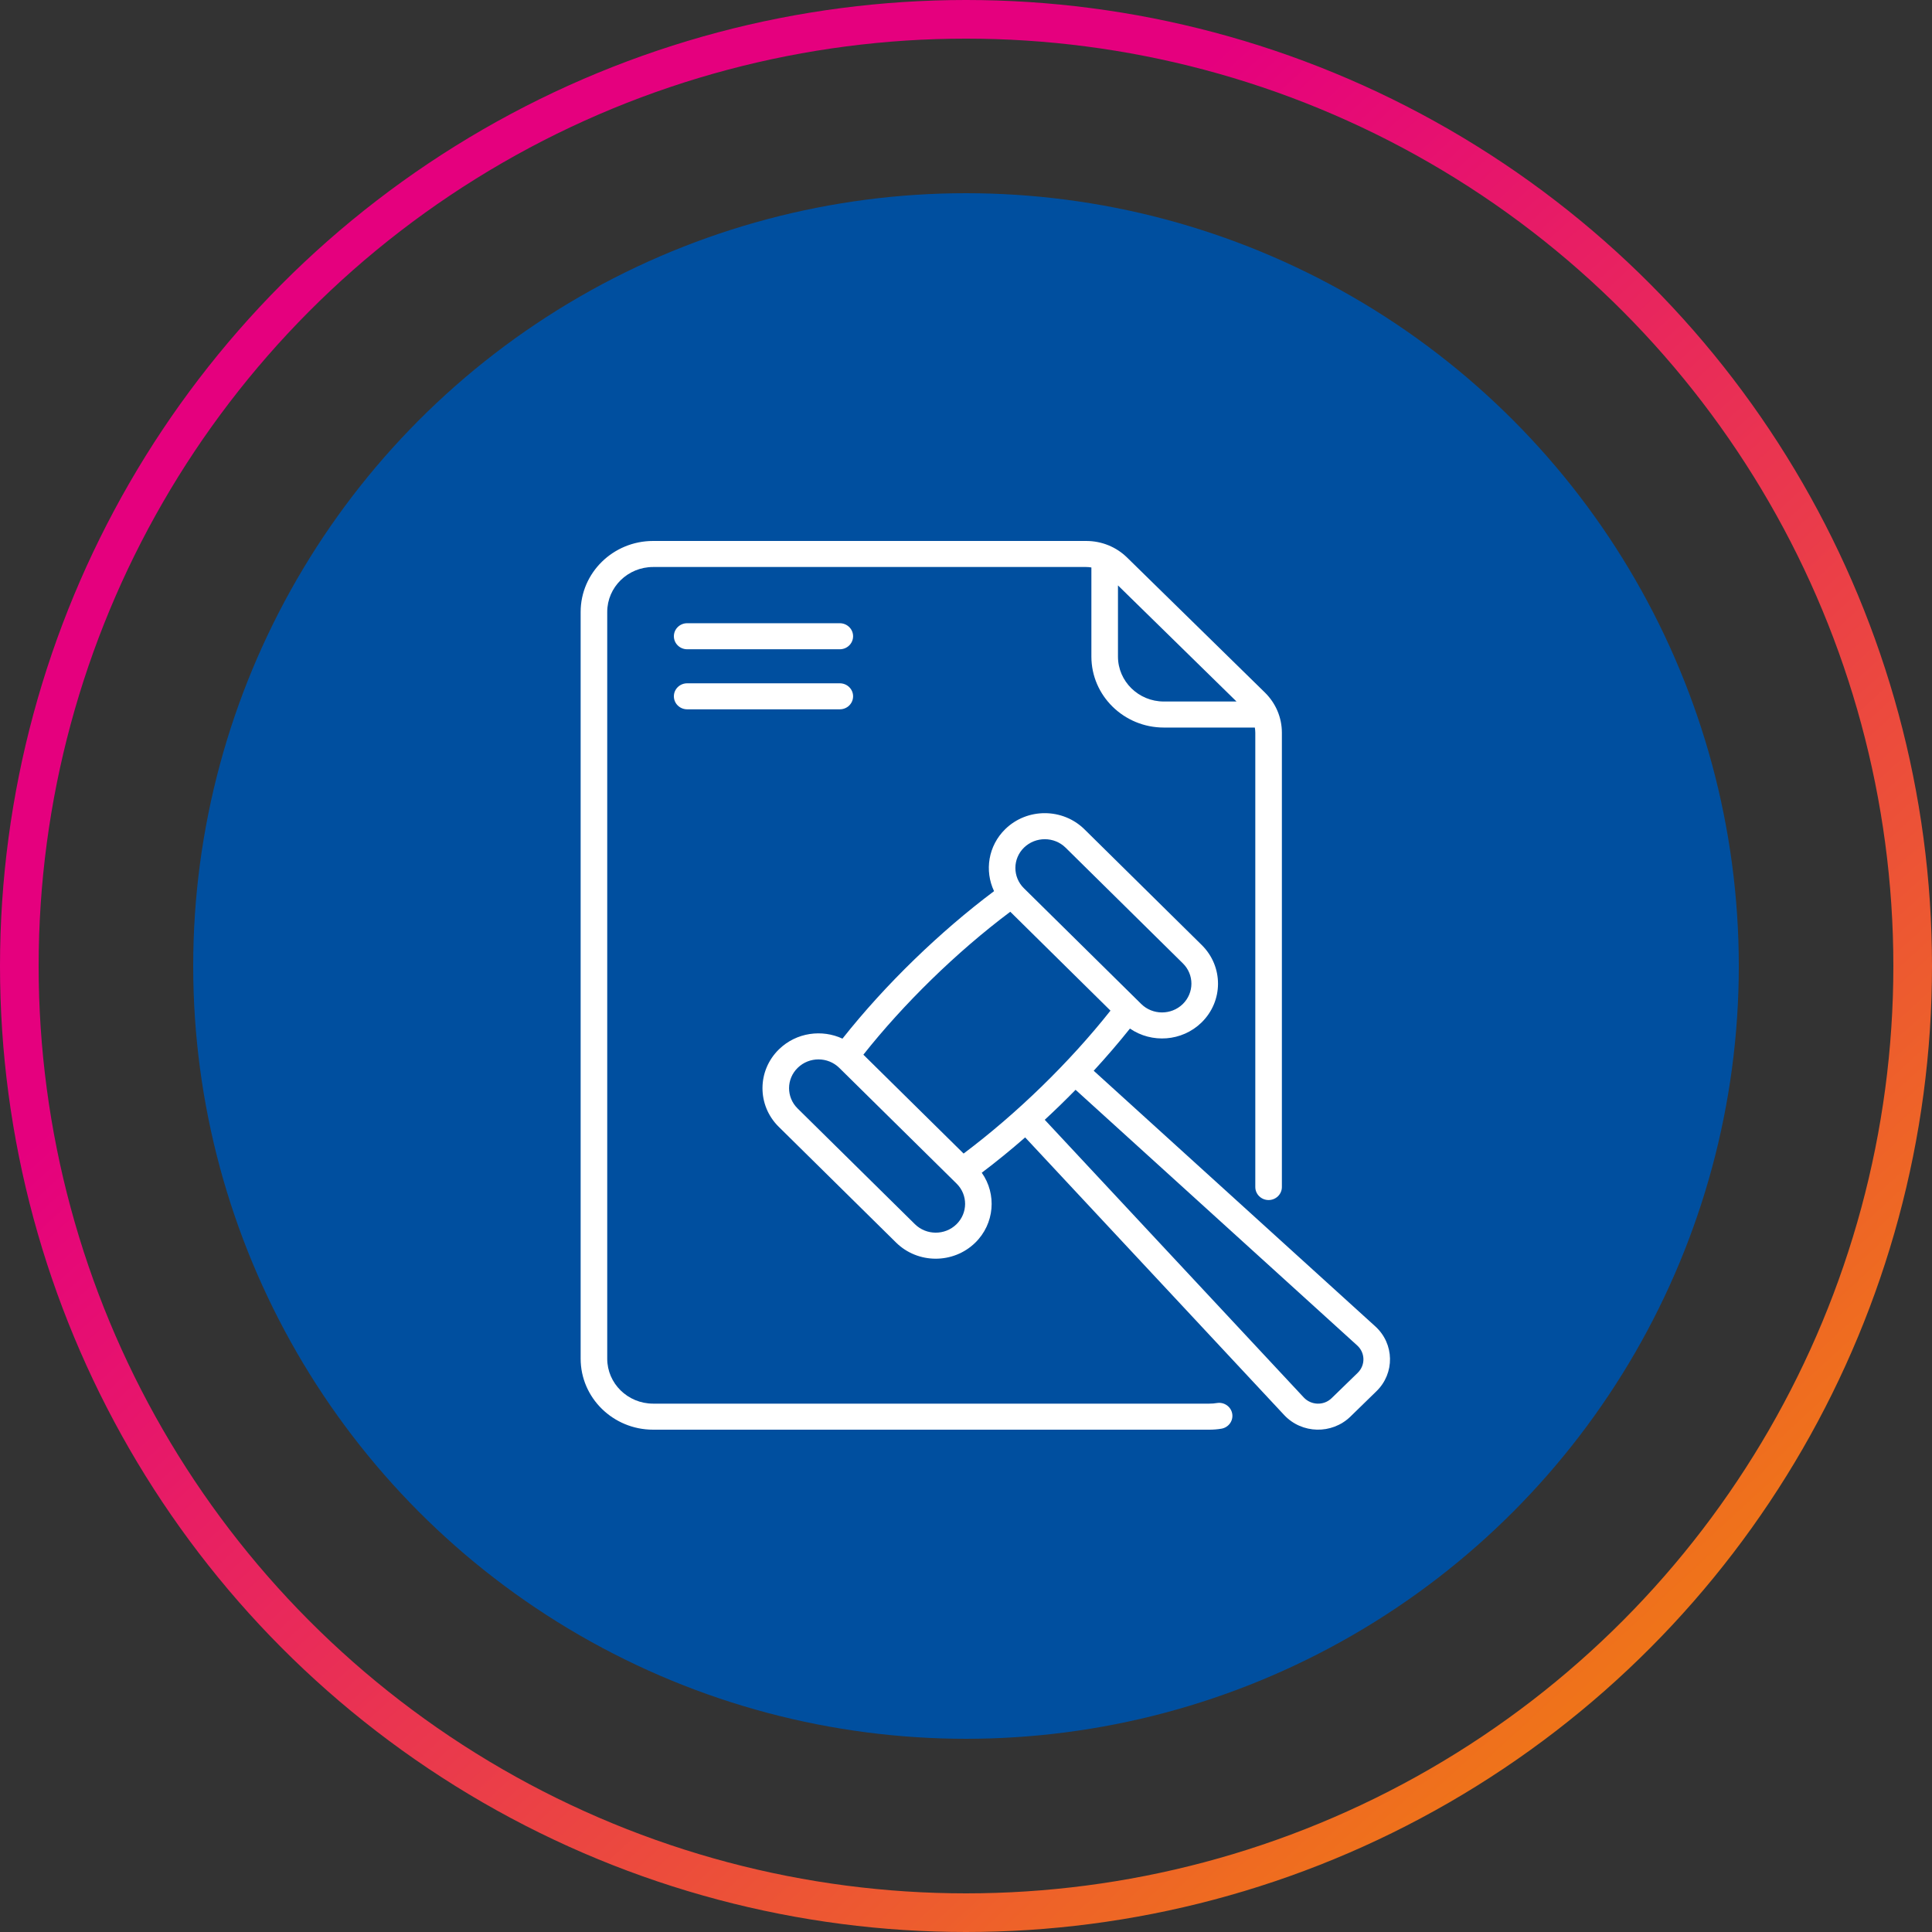
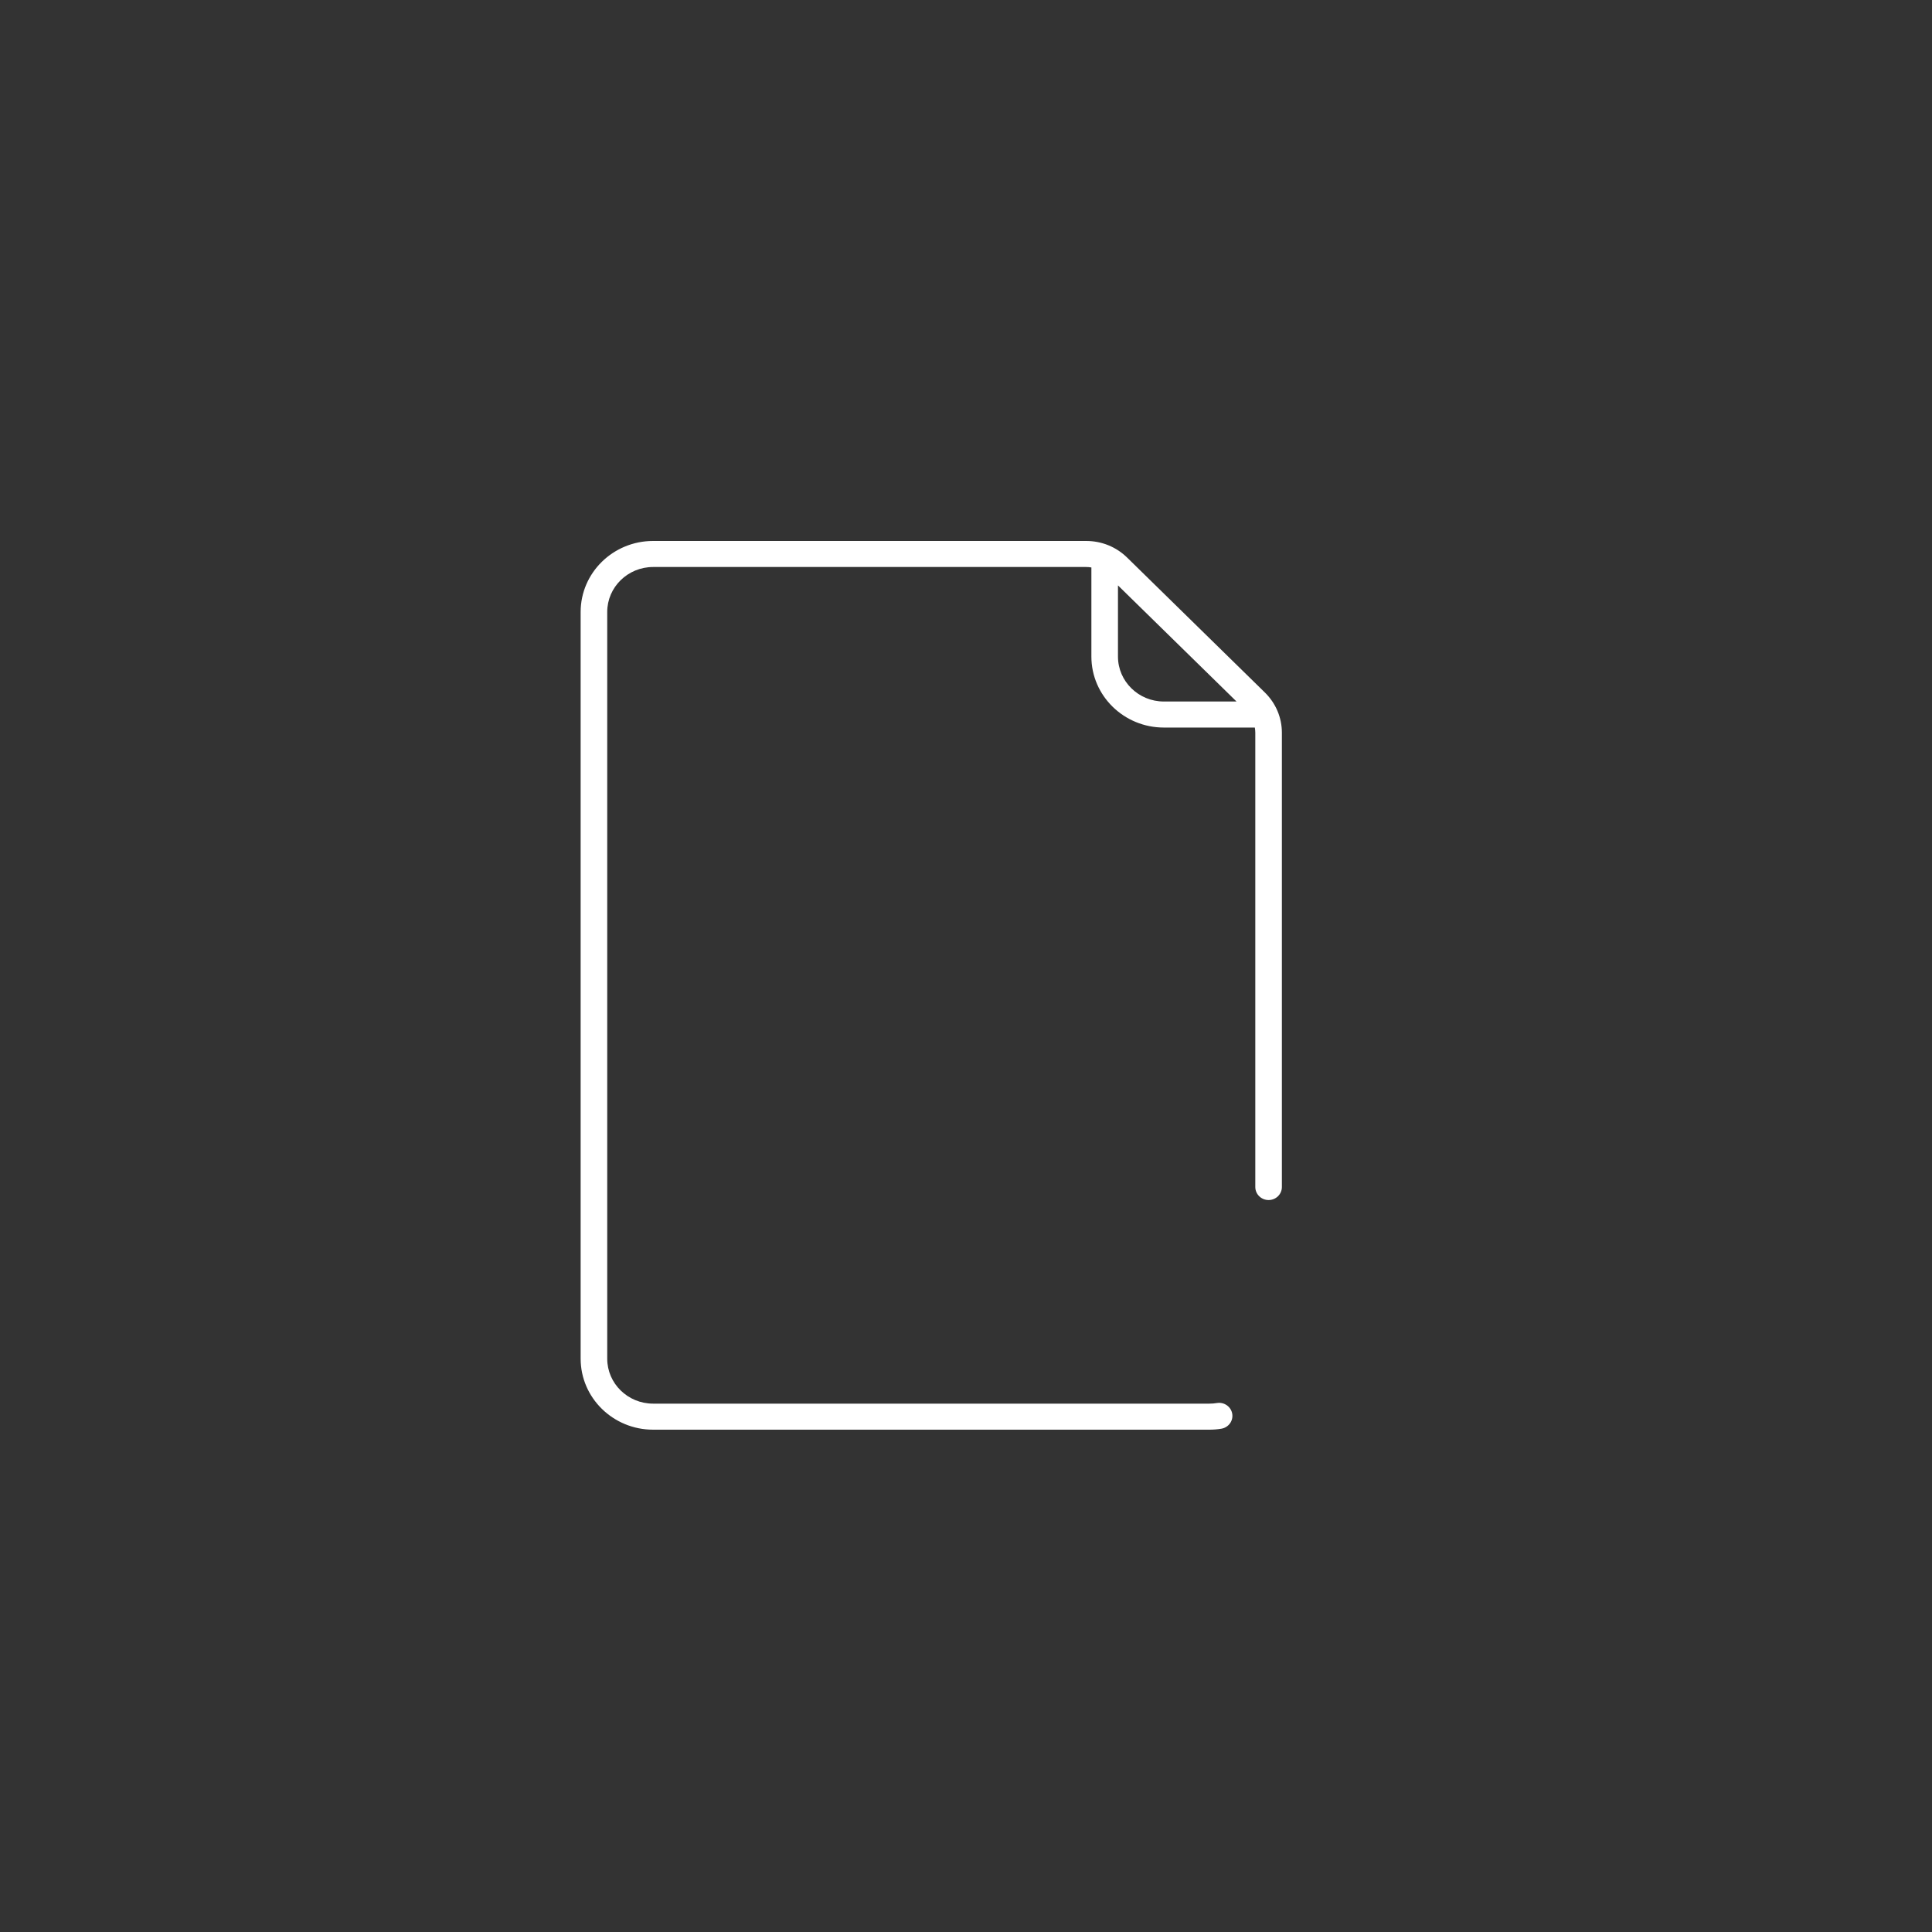
<svg xmlns="http://www.w3.org/2000/svg" width="50" height="50" viewBox="0 0 50 50" fill="none">
  <rect x="0" y="0" width="50" height="50" fill="#333333" stroke="none" />
-   <circle cx="25" cy="25" r="24.5" stroke="url(#paint0_linear_19876_6724)" />
-   <circle cx="25" cy="25" r="20" fill="#004F9F" />
  <g clip-path="url(#clip0_19876_6724)">
-     <path d="M21.734 16.129H17.784C17.594 16.129 17.44 16.28 17.44 16.466C17.44 16.652 17.594 16.803 17.784 16.803H21.734C21.924 16.803 22.078 16.652 22.078 16.466C22.078 16.28 21.924 16.129 21.734 16.129Z" fill="white" />
-     <path d="M21.734 17.684H17.784C17.594 17.684 17.44 17.834 17.44 18.02C17.44 18.207 17.594 18.357 17.784 18.357H21.734C21.924 18.357 22.078 18.207 22.078 18.02C22.078 17.834 21.924 17.684 21.734 17.684Z" fill="white" />
-     <path d="M35.593 34.327L28.305 27.711C28.637 27.35 28.951 26.985 29.243 26.619C29.806 27.006 30.589 26.955 31.094 26.464C31.662 25.911 31.665 25.014 31.101 24.457L28.066 21.463C27.503 20.908 26.584 20.905 26.018 21.456C25.573 21.889 25.476 22.536 25.726 23.063C24.336 24.105 22.918 25.471 21.803 26.88C21.277 26.635 20.614 26.715 20.161 27.155C19.593 27.708 19.59 28.606 20.154 29.162L23.189 32.156C23.752 32.712 24.669 32.715 25.237 32.163C25.741 31.672 25.799 30.904 25.408 30.35C25.785 30.066 26.16 29.76 26.531 29.436L33.234 36.621C33.69 37.109 34.468 37.128 34.948 36.662L35.622 36.005C36.101 35.54 36.089 34.778 35.593 34.327V34.327ZM26.502 21.935C26.801 21.645 27.283 21.647 27.578 21.938L30.613 24.932C30.909 25.224 30.907 25.695 30.609 25.986C30.311 26.275 29.829 26.274 29.534 25.982L26.499 22.988C26.203 22.697 26.205 22.224 26.502 21.935V21.935ZM26.146 23.596L28.739 26.155C27.681 27.492 26.312 28.824 24.938 29.854L22.344 27.295C23.375 25.993 24.738 24.651 26.146 23.596V23.596ZM24.752 31.685C24.454 31.975 23.973 31.973 23.677 31.681L20.642 28.687C20.346 28.395 20.347 27.924 20.646 27.634C20.944 27.344 21.425 27.345 21.721 27.637L24.756 30.631C25.052 30.922 25.05 31.395 24.752 31.685V31.685ZM35.138 35.528L34.463 36.184C34.256 36.386 33.929 36.367 33.742 36.167L27.038 28.98C27.173 28.855 27.307 28.728 27.441 28.598C27.575 28.468 27.706 28.336 27.836 28.204L35.125 34.821C35.333 35.01 35.34 35.33 35.138 35.528V35.528Z" fill="white" />
    <path d="M31.495 36.31C31.431 36.321 31.365 36.326 31.299 36.326H16.902C16.247 36.326 15.715 35.804 15.715 35.163V15.837C15.715 15.196 16.247 14.674 16.902 14.674H28.109C28.155 14.674 28.201 14.678 28.245 14.686V16.992C28.245 18.005 29.087 18.829 30.12 18.829H32.475C32.482 18.873 32.487 18.918 32.487 18.963V30.72C32.487 30.906 32.641 31.057 32.831 31.057C33.021 31.057 33.175 30.906 33.175 30.72V18.963C33.175 18.57 33.018 18.2 32.734 17.921L29.172 14.432C28.888 14.153 28.511 14 28.109 14H16.902C15.868 14 15.027 14.824 15.027 15.837V35.163C15.027 36.176 15.868 37 16.902 37H31.299C31.402 37 31.506 36.992 31.607 36.975C31.794 36.945 31.921 36.771 31.89 36.588C31.859 36.404 31.682 36.28 31.495 36.31V36.31ZM32.001 18.155H30.12C29.466 18.155 28.933 17.634 28.933 16.992V15.15L32.001 18.155Z" fill="white" />
  </g>
  <defs>
    <linearGradient id="paint0_linear_19876_6724" x1="2.544" y1="1.339" x2="48.004" y2="50.825" gradientUnits="userSpaceOnUse">
      <stop offset="0.292" stop-color="#E5007E" />
      <stop offset="1" stop-color="#F29100" />
    </linearGradient>
    <clipPath id="clip0_19876_6724">
      <rect width="21" height="23" fill="white" transform="translate(15 14)" />
    </clipPath>
  </defs>
</svg>